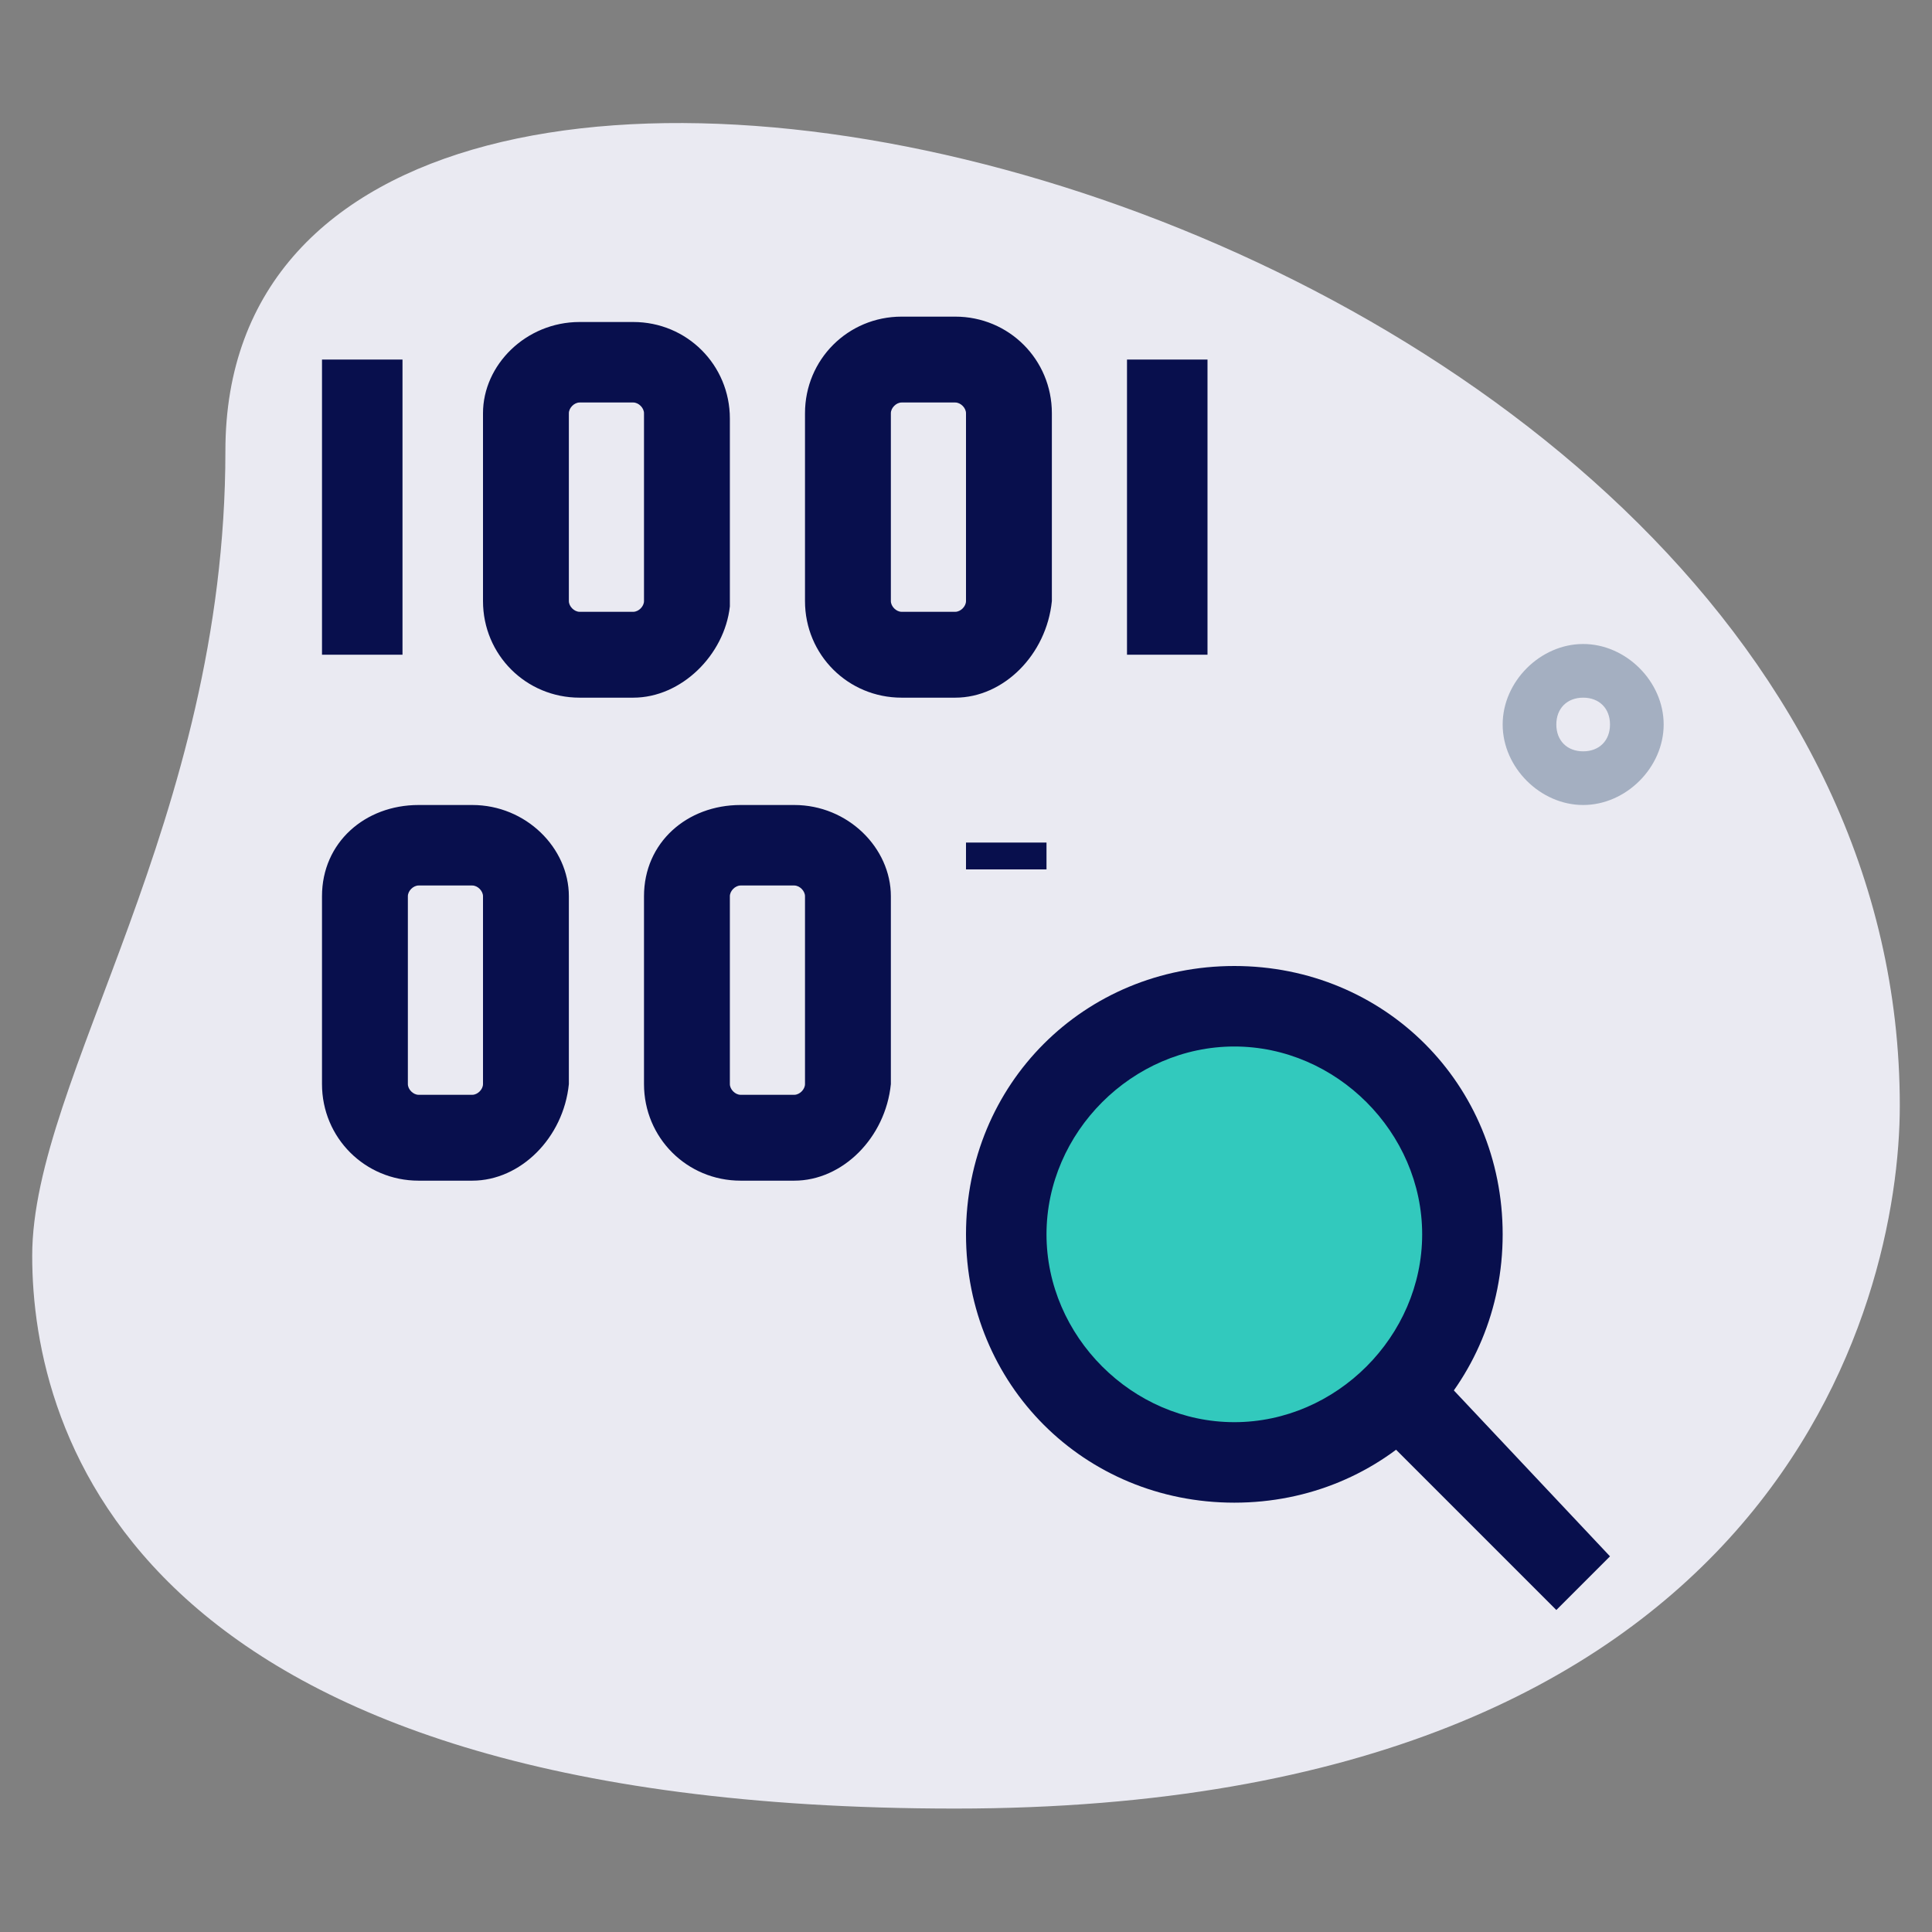
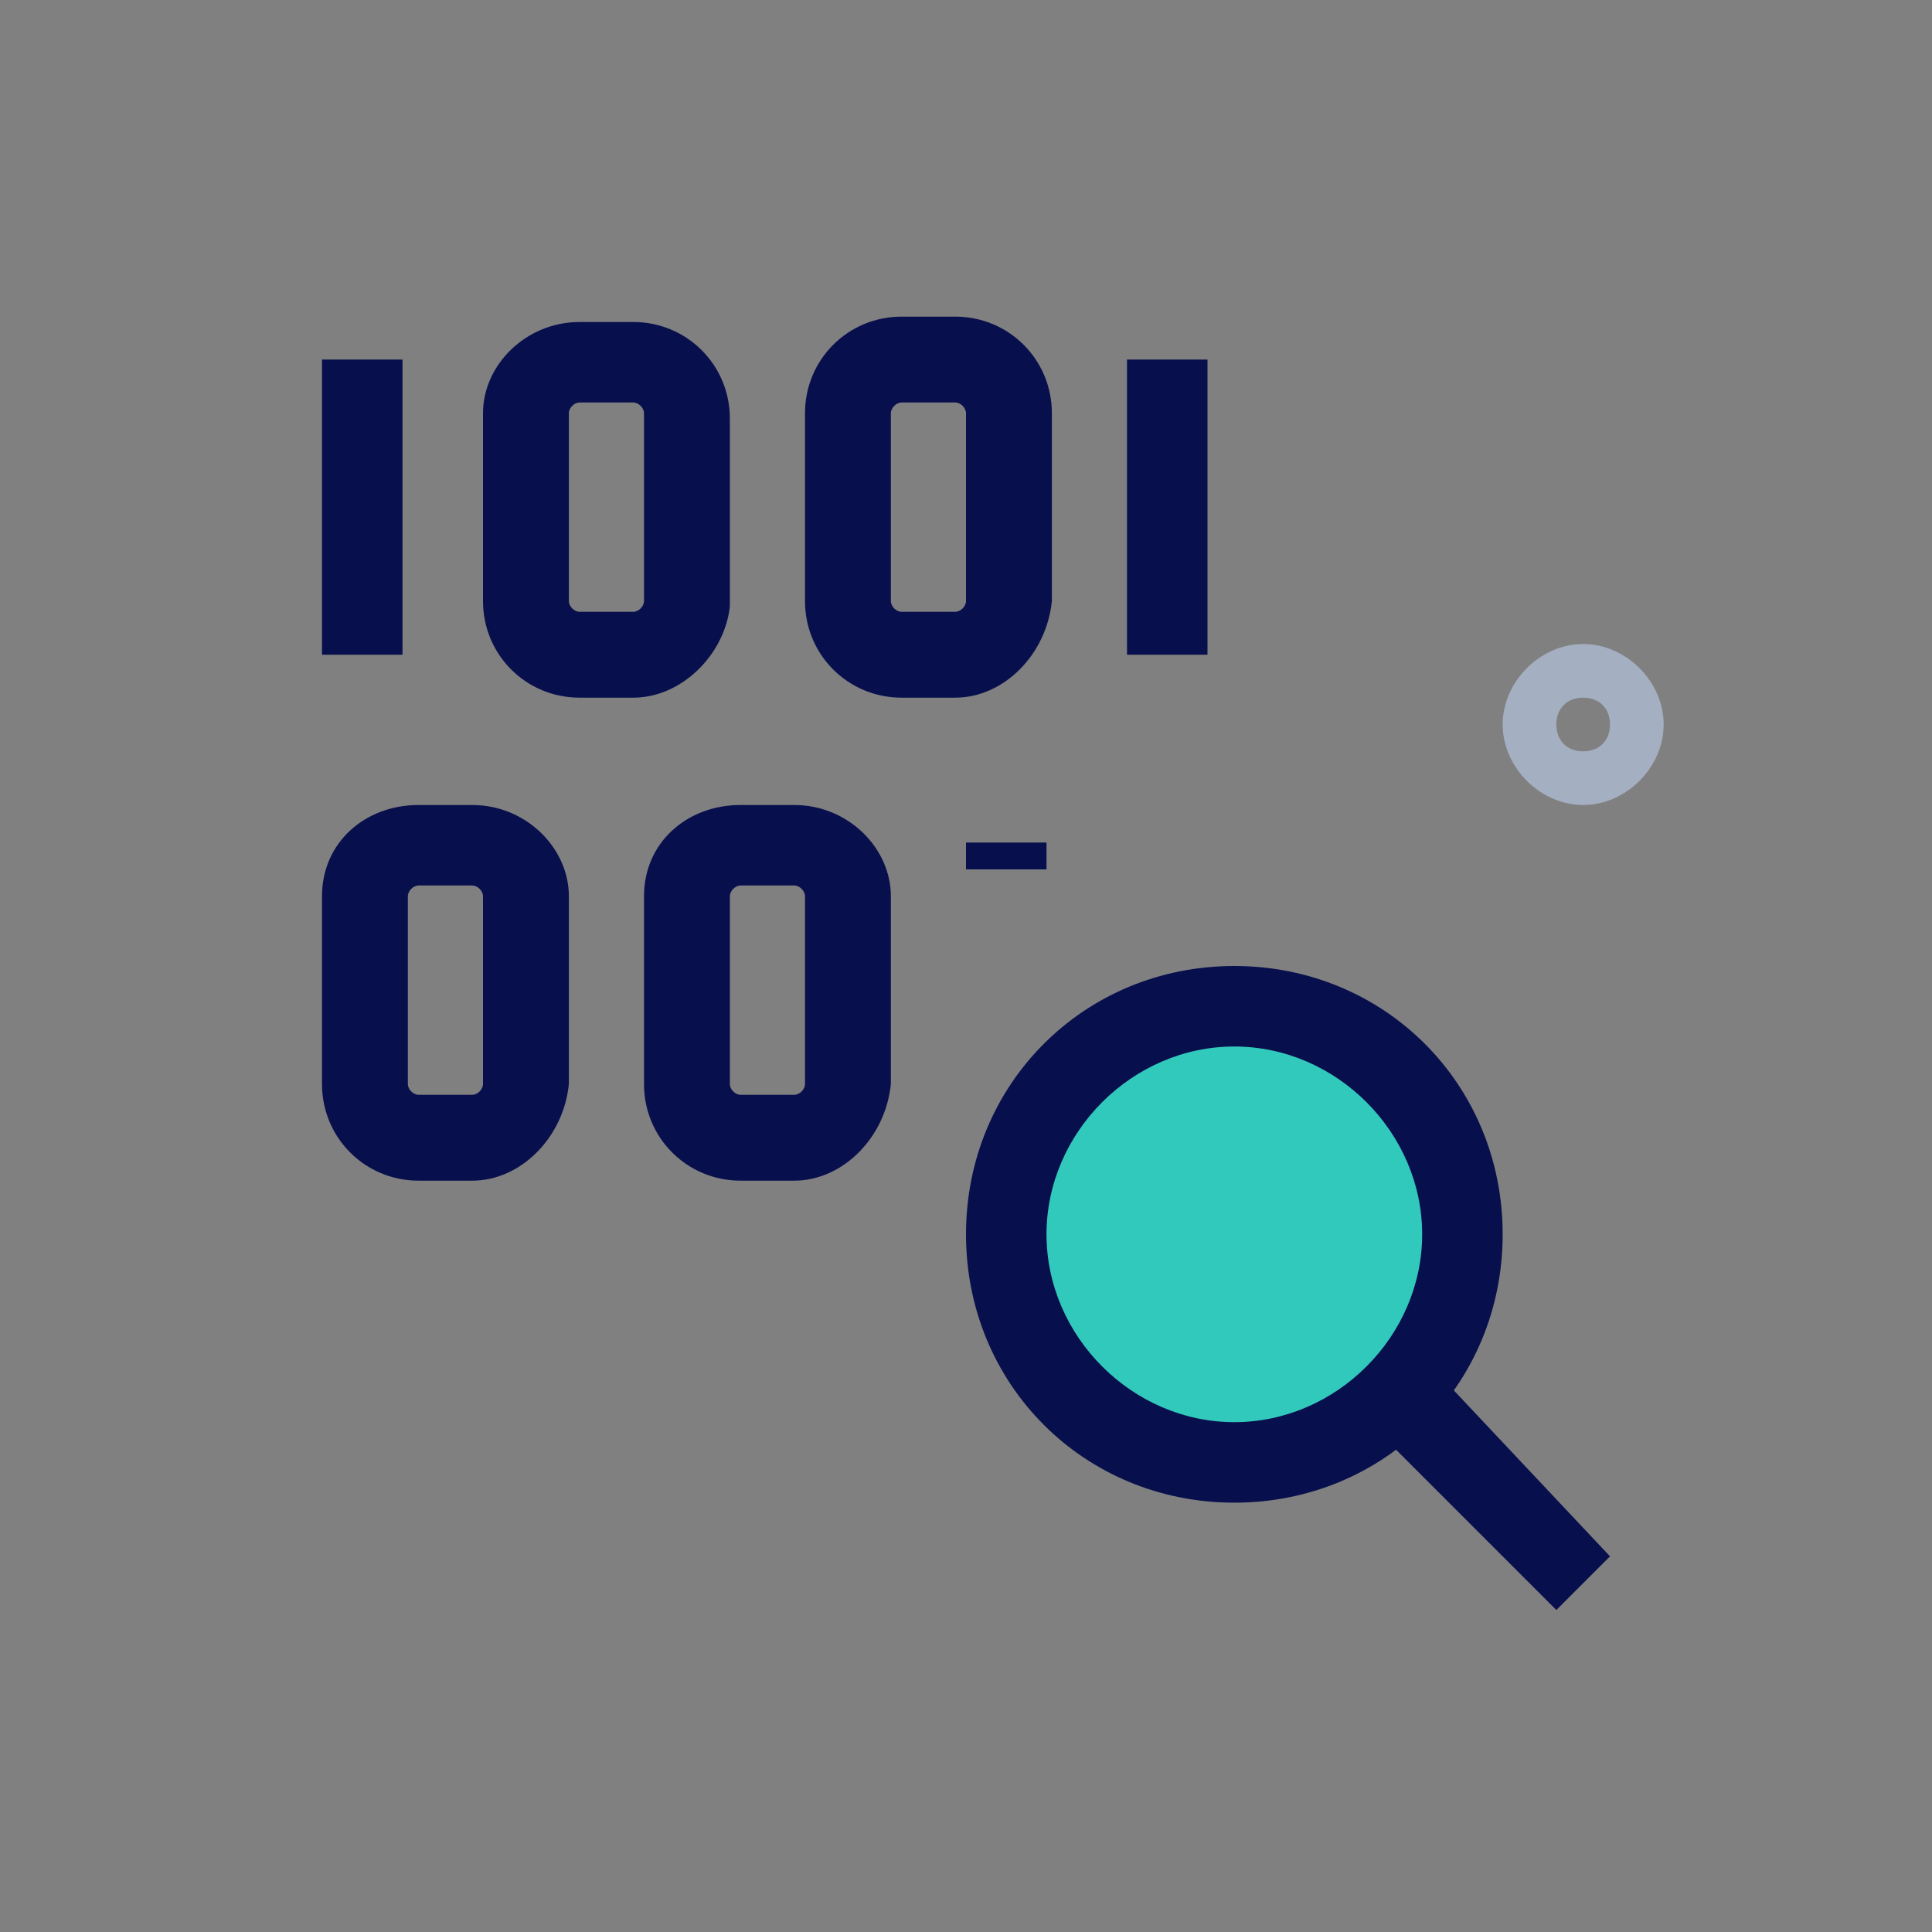
<svg xmlns="http://www.w3.org/2000/svg" id="Слой_1" x="0px" y="0px" viewBox="0 0 36 36" style="enable-background:new 0 0 36 36;" xml:space="preserve">
  <rect x="0" y="0" width="36" height="36" fill="#808080" stroke="none" />
  <style type="text/css">	.st0{fill:#EAEAF2;}	.st1{fill:#A4AFC1;}	.st2{fill:#32C9BD;}	.st3{fill:#080F4D;}</style>
-   <path class="st0" d="M4.2,8.4c0,6.9-3.6,11.7-3.6,15s1.9,10.3,17.2,10.3s17.6-9.4,17.6-13.1C35.4,3.5,4.2-3.9,4.2,8.4z" />
  <path class="st1" d="M29.5,15c-0.8,0-1.5-0.7-1.5-1.5s0.7-1.5,1.5-1.5s1.5,0.7,1.5,1.5S30.3,15,29.5,15z M29.5,13 c-0.3,0-0.5,0.2-0.5,0.5c0,0.3,0.2,0.5,0.5,0.5s0.5-0.2,0.5-0.5C30,13.2,29.8,13,29.5,13z" />
  <circle class="st2" cx="23" cy="23" r="4.2" />
  <path class="st3" d="M6,6.7h1.5v5.5H6V6.7z M21,6.7h1.5v5.5H21V6.7z M11.8,13h-1c-1,0-1.8-0.8-1.8-1.8V7.7C9,6.8,9.8,6,10.8,6h1 c1,0,1.8,0.8,1.8,1.8v3.5C13.5,12.2,12.7,13,11.8,13z M10.8,7.5c-0.1,0-0.2,0.1-0.2,0.2v3.5c0,0.1,0.1,0.2,0.2,0.2h1 c0.1,0,0.2-0.1,0.2-0.2V7.7c0-0.1-0.1-0.2-0.2-0.2H10.8z M17.8,13h-1c-1,0-1.8-0.8-1.8-1.8V7.7c0-1,0.8-1.8,1.8-1.8h1 c1,0,1.8,0.8,1.8,1.8v3.5C19.5,12.2,18.7,13,17.8,13z M16.8,7.5c-0.1,0-0.2,0.1-0.2,0.2v3.5c0,0.1,0.1,0.2,0.2,0.2h1 c0.1,0,0.2-0.1,0.2-0.2V7.7c0-0.1-0.1-0.2-0.2-0.2H16.8z M8.8,22h-1c-1,0-1.8-0.8-1.8-1.8v-3.5c0-1,0.8-1.7,1.8-1.7h1 c1,0,1.8,0.8,1.8,1.7v3.5C10.5,21.2,9.7,22,8.8,22z M7.8,16.5c-0.1,0-0.2,0.1-0.2,0.2v3.5c0,0.1,0.1,0.2,0.2,0.2h1 c0.1,0,0.2-0.1,0.2-0.2v-3.5c0-0.1-0.1-0.2-0.2-0.2H7.8z M14.8,22h-1c-1,0-1.8-0.8-1.8-1.8v-3.5c0-1,0.8-1.7,1.8-1.7h1 c1,0,1.8,0.8,1.8,1.7v3.5C16.5,21.2,15.7,22,14.8,22z M13.8,16.5c-0.1,0-0.2,0.1-0.2,0.2v3.5c0,0.1,0.1,0.2,0.2,0.2h1 c0.1,0,0.2-0.1,0.2-0.2v-3.5c0-0.1-0.1-0.2-0.2-0.2H13.8z M18,15.7h1.5v0.5H18V15.7z M23,28c-2.8,0-5-2.2-5-5s2.2-5,5-5s5,2.2,5,5 S25.8,28,23,28z M23,19.5c-1.9,0-3.5,1.6-3.5,3.5s1.6,3.5,3.5,3.5s3.5-1.6,3.5-3.5S24.9,19.5,23,19.5z" />
  <path class="st3" d="M25.7,26.7l1.1-1.1L30,29L29,30L25.7,26.7z" />
</svg>